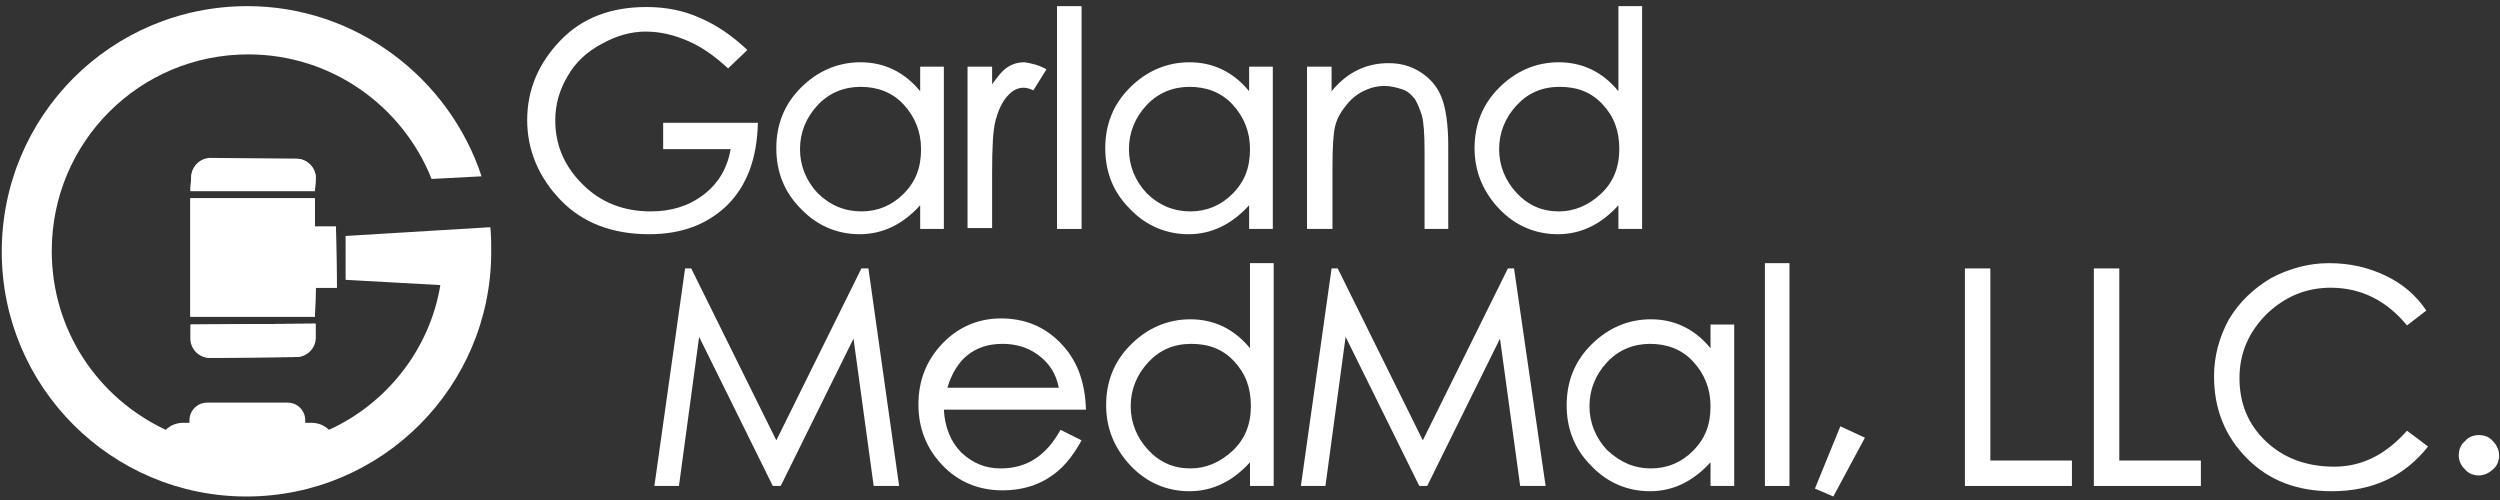
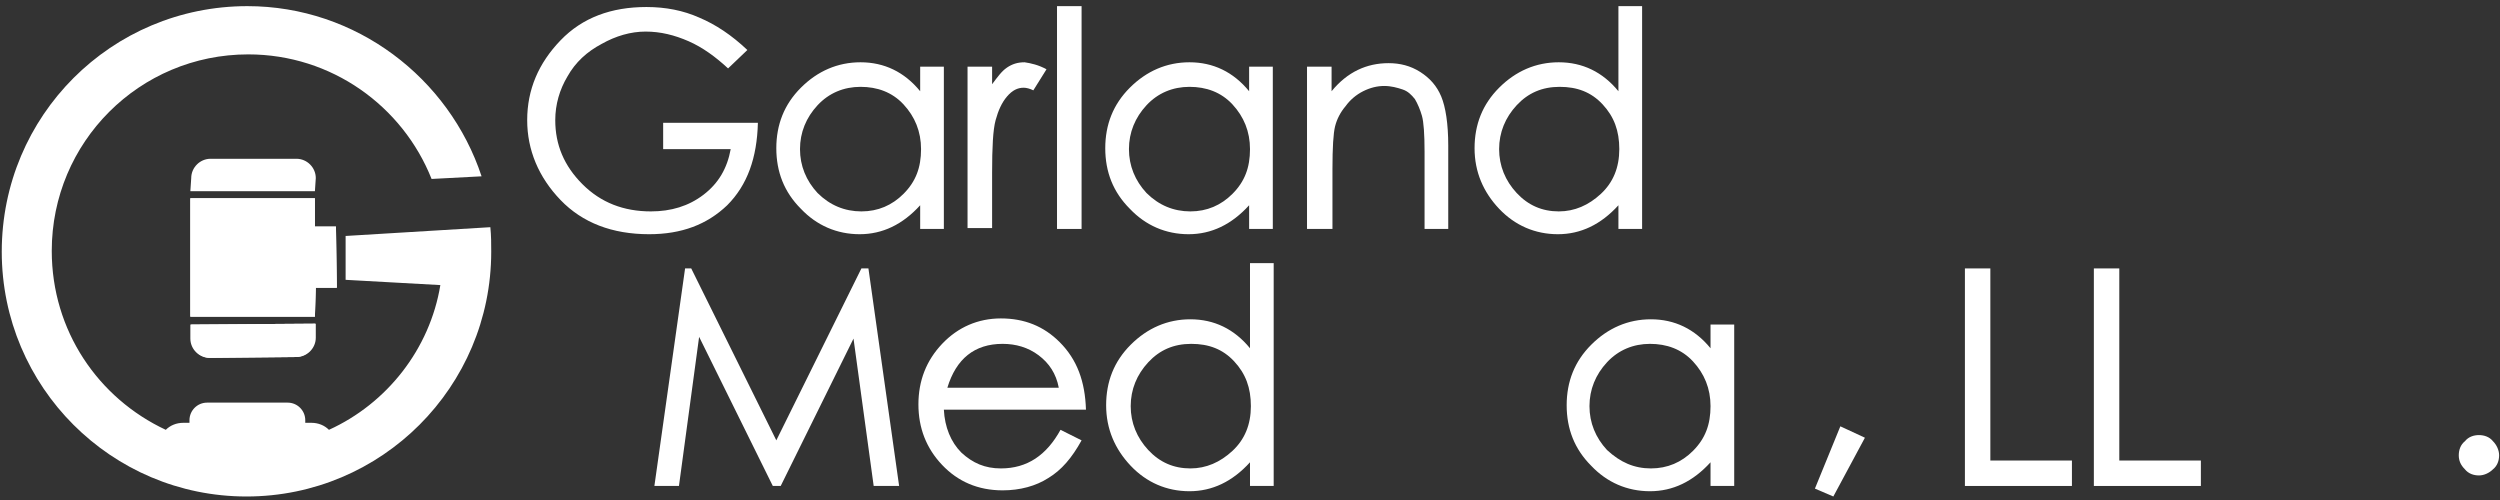
<svg xmlns="http://www.w3.org/2000/svg" width="285px" height="57px" viewBox="0 0 285 57" version="1.1">
  <rect x="0" y="0" width="285" height="57" fill="#333333" stroke="none" />
  <title>LogoK</title>
  <desc>Created with Sketch.</desc>
  <defs />
  <g id="Page-1" stroke="none" stroke-width="1" fill="none" fill-rule="evenodd">
    <g id="LogoK" fill="#FFFFFF" fill-rule="nonzero">
      <g id="Page-1_1_">
        <g id="LogoW_1_">
          <g id="Group_1_">
            <path d="M21.8,20.3 C21.8,19.1 22.8,18.1 24,18.1 L33.8,18.1 C35,18.1 36,19.1 36,20.3 L35.9,21.8 L21.7,21.8 L21.8,20.3 Z M33.8,40.7 L24,40.8 C22.8,40.8 21.8,39.8 21.8,38.6 L21.8,37 L36,36.9 L36,38.5 C36,39.7 35,40.7 33.8,40.7 Z M36,32.8 L35.9,36.1 L21.7,36.1 L21.7,22.6 L35.9,22.6 L35.9,25.8 L38.3,25.8 L38.4,32.8 L36,32.8 Z" id="Shape_16_" />
            <path d="M21.7,37 L21.7,38.6 C21.7,39.8 22.7,40.8 23.9,40.8 L33.7,40.7 C34.9,40.7 35.9,39.7 35.9,38.5 L35.9,36.9 L21.7,37 Z" id="Shape_17_" />
            <polygon id="Shape_18_" points="35.9 25.9 35.9 22.6 21.7 22.6 21.7 36.1 35.9 36.1 36 32.8 38.4 32.8 38.3 25.9" />
-             <path d="M36,20.3 C36,19.1 35,18.1 33.8,18.1 L24,18 C22.8,18 21.8,19 21.8,20.2 L21.7,21.7 L35.9,21.7 L36,20.3 Z" id="Shape_19_" />
            <path d="M39.4,26.9 L39.4,31.9 L50.2,32.5 C49,39.8 44.1,46 37.5,49 C37,48.5 36.3,48.2 35.5,48.2 L34.8,48.2 L34.8,47.9 C34.8,46.8 33.9,45.9 32.8,45.9 L23.6,45.9 C22.5,45.9 21.6,46.8 21.6,47.9 L21.6,48.2 L20.9,48.2 C20.1,48.2 19.4,48.5 18.9,49 C11.2,45.4 5.9,37.7 5.9,28.6 C5.9,16.2 15.9,6.2 28.3,6.2 C37.8,6.2 45.9,12.1 49.2,20.4 L54.9,20.1 C51.2,8.9 40.6,0.7 28.2,0.7 C12.7,0.7 0.2,13.2 0.2,28.7 C0.2,44.1 12.7,56.6 28.1,56.6 C43.5,56.6 56,44.1 56,28.7 C56,27.8 56,26.9 55.9,25.9 L39.4,26.9 Z" id="Shape_20_" />
          </g>
        </g>
      </g>
      <g id="Group" transform="translate(60, 0)">
        <path d="M26.4,14 C26.3,18 25.2,21.1 22.9,23.4 C20.6,25.6 17.7,26.7 14,26.7 C9.8,26.7 6.4,25.4 3.9,22.8 C1.4,20.2 0.1,17.1 0.1,13.7 C0.1,10.2 1.4,7.2 3.9,4.6 C6.4,2 9.7,0.8 13.7,0.8 C15.9,0.8 17.9,1.2 19.7,2 C21.6,2.8 23.4,4 25.2,5.7 L23,7.8 C21.6,6.5 20.1,5.4 18.5,4.7 C16.9,4 15.3,3.6 13.6,3.6 C11.9,3.6 10.2,4.1 8.6,5 C6.9,5.9 5.6,7.1 4.7,8.7 C3.8,10.2 3.3,11.9 3.3,13.7 C3.3,16.5 4.3,18.9 6.4,21 C8.5,23.1 11.1,24.1 14.2,24.1 C16.5,24.1 18.5,23.5 20.2,22.2 C21.9,20.9 22.9,19.2 23.3,17 L15.6,17 L15.6,14 L26.4,14 Z" id="Shape" />
        <path d="M47.6,26.1 L44.9,26.1 L44.9,23.4 C42.9,25.6 40.6,26.7 38,26.7 C35.4,26.7 33.1,25.7 31.3,23.8 C29.4,21.9 28.5,19.6 28.5,16.9 C28.5,14.2 29.4,11.9 31.3,10 C33.2,8.1 35.5,7.1 38.1,7.1 C40.8,7.1 43.1,8.2 44.9,10.4 L44.9,7.6 L47.6,7.6 L47.6,26.1 Z M38.2,24.1 C40.1,24.1 41.7,23.4 43,22.1 C44.4,20.7 45,19.1 45,17 C45,15 44.3,13.3 43,11.9 C41.7,10.5 40,9.9 38.1,9.9 C36.2,9.9 34.5,10.6 33.2,12 C31.9,13.4 31.2,15.1 31.2,17 C31.2,18.9 31.9,20.6 33.2,22 C34.6,23.4 36.3,24.1 38.2,24.1 Z" id="Shape" />
        <path d="M59.3,7.9 L57.8,10.3 C57.4,10.1 57,10 56.7,10 C56,10 55.4,10.3 54.8,11 C54.2,11.7 53.8,12.6 53.5,13.7 C53.2,14.8 53.1,16.8 53.1,19.7 L53.1,26 L50.3,26 L50.3,7.6 L53.1,7.6 L53.1,9.6 C53.7,8.8 54.2,8.1 54.8,7.7 C55.4,7.3 56,7.1 56.8,7.1 C57.5,7.2 58.4,7.4 59.3,7.9 Z" id="Shape" />
        <polygon id="Shape" points="63.3 26.1 60.5 26.1 60.5 0.7 63.3 0.7" />
        <path d="M85.1,26.1 L82.4,26.1 L82.4,23.4 C80.4,25.6 78.1,26.7 75.5,26.7 C72.9,26.7 70.6,25.7 68.8,23.8 C66.9,21.9 66,19.6 66,16.9 C66,14.2 66.9,11.9 68.8,10 C70.7,8.1 73,7.1 75.6,7.1 C78.3,7.1 80.6,8.2 82.4,10.4 L82.4,7.6 L85.1,7.6 L85.1,26.1 Z M75.7,24.1 C77.6,24.1 79.2,23.4 80.5,22.1 C81.9,20.7 82.5,19.1 82.5,17 C82.5,15 81.8,13.3 80.5,11.9 C79.2,10.5 77.5,9.9 75.6,9.9 C73.7,9.9 72,10.6 70.7,12 C69.4,13.4 68.7,15.1 68.7,17 C68.7,18.9 69.4,20.6 70.7,22 C72.1,23.4 73.8,24.1 75.7,24.1 Z" id="Shape" />
        <path d="M105.2,26.1 L102.4,26.1 L102.4,17.3 C102.4,15.3 102.3,13.9 102.1,13.2 C101.9,12.5 101.6,11.8 101.3,11.3 C100.9,10.8 100.5,10.4 99.9,10.2 C99.3,10 98.6,9.8 97.8,9.8 C97,9.8 96.2,10 95.4,10.4 C94.6,10.8 93.9,11.4 93.4,12.1 C92.8,12.8 92.4,13.6 92.2,14.4 C92,15.2 91.9,16.8 91.9,19.3 L91.9,26.1 L89,26.1 L89,7.6 L91.8,7.6 L91.8,10.4 C93.6,8.2 95.8,7.2 98.3,7.2 C99.6,7.2 100.8,7.5 101.9,8.2 C103,8.9 103.8,9.8 104.3,11 C104.8,12.2 105.1,14.1 105.1,16.6 L105.1,26.1 L105.2,26.1 Z" id="Shape" />
        <path d="M127.2,26.1 L124.5,26.1 L124.5,23.4 C122.5,25.6 120.2,26.7 117.6,26.7 C115,26.7 112.7,25.7 110.9,23.8 C109.1,21.9 108.1,19.6 108.1,16.9 C108.1,14.2 109,11.9 110.9,10 C112.8,8.1 115.1,7.1 117.7,7.1 C120.4,7.1 122.7,8.2 124.5,10.4 L124.5,0.7 L127.2,0.7 L127.2,26.1 Z M117.7,24.1 C119.5,24.1 121.1,23.4 122.5,22.1 C123.9,20.8 124.6,19.1 124.6,17 C124.6,14.9 124,13.3 122.7,11.9 C121.4,10.5 119.8,9.9 117.8,9.9 C115.8,9.9 114.2,10.6 112.9,12 C111.6,13.4 110.9,15.1 110.9,17 C110.9,18.9 111.6,20.6 112.9,22 C114.2,23.4 115.8,24.1 117.7,24.1 Z" id="Shape" />
      </g>
      <g id="Group" transform="translate(74, 30)">
        <polygon id="Shape" points="28.5 25.4 25.6 25.4 23.3 8.6 15 25.4 14.1 25.4 5.7 8.4 3.4 25.4 0.6 25.4 4.1 0.6 4.8 0.6 14.5 20.2 24.2 0.6 25 0.6" />
        <path d="M49.8,16.7 L33.6,16.7 C33.7,18.7 34.4,20.4 35.6,21.6 C36.9,22.8 38.3,23.4 40.1,23.4 C43.1,23.4 45.3,21.9 46.9,19 L49.3,20.2 C48.2,22.2 47,23.6 45.5,24.5 C44.1,25.4 42.3,25.9 40.3,25.9 C37.5,25.9 35.2,24.9 33.4,23 C31.6,21.1 30.7,18.8 30.7,16.1 C30.7,13.4 31.6,11.1 33.4,9.2 C35.2,7.3 37.5,6.3 40.1,6.3 C42.8,6.3 45,7.2 46.8,9 C48.8,11 49.7,13.5 49.8,16.7 Z M46.7,14.2 C46.4,12.6 45.6,11.4 44.4,10.5 C43.2,9.6 41.8,9.2 40.3,9.2 C37.1,9.2 35,10.9 34,14.2 L46.7,14.2 Z" id="Shape" />
        <path d="M71.2,25.4 L68.5,25.4 L68.5,22.7 C66.5,24.9 64.2,26 61.6,26 C59,26 56.7,25 54.9,23.1 C53.1,21.2 52.1,18.9 52.1,16.2 C52.1,13.5 53,11.2 54.9,9.3 C56.8,7.4 59.1,6.4 61.7,6.4 C64.4,6.4 66.7,7.5 68.5,9.7 L68.5,0 L71.2,0 L71.2,25.4 Z M61.7,23.4 C63.5,23.4 65.1,22.7 66.5,21.4 C67.9,20.1 68.6,18.4 68.6,16.3 C68.6,14.2 68,12.6 66.7,11.2 C65.4,9.8 63.8,9.2 61.8,9.2 C59.8,9.2 58.2,9.9 56.9,11.3 C55.6,12.7 54.9,14.4 54.9,16.3 C54.9,18.2 55.6,19.9 56.9,21.3 C58.2,22.7 59.8,23.4 61.7,23.4 Z" id="Shape" />
-         <polygon id="Shape" points="102.2 25.4 99.3 25.4 97 8.6 88.7 25.4 87.8 25.4 79.4 8.4 77.1 25.4 74.3 25.4 77.8 0.6 78.5 0.6 88.2 20.2 97.9 0.6 98.6 0.6" />
        <path d="M123.7,25.4 L121,25.4 L121,22.7 C119,24.9 116.7,26 114.1,26 C111.5,26 109.2,25 107.4,23.1 C105.5,21.2 104.6,18.9 104.6,16.2 C104.6,13.5 105.5,11.2 107.4,9.3 C109.3,7.4 111.6,6.4 114.2,6.4 C116.9,6.4 119.2,7.5 121,9.7 L121,7 L123.7,7 L123.7,25.4 Z M114.2,23.4 C116.1,23.4 117.7,22.7 119,21.4 C120.4,20 121,18.4 121,16.3 C121,14.3 120.3,12.6 119,11.2 C117.7,9.8 116,9.2 114.1,9.2 C112.2,9.2 110.5,9.9 109.2,11.3 C107.9,12.7 107.2,14.4 107.2,16.3 C107.2,18.2 107.9,19.9 109.2,21.3 C110.7,22.7 112.3,23.4 114.2,23.4 Z" id="Shape" />
-         <polygon id="Shape" points="130 25.4 127.2 25.4 127.2 0 130 0" />
        <polygon id="Shape" points="138.6 19.9 135 26.6 132.9 25.7 135.8 18.6" />
        <polygon id="Shape" points="162.3 25.4 150 25.4 150 0.6 152.9 0.6 152.9 22.5 162.2 22.5 162.2 25.4" />
        <polygon id="Shape" points="177 25.4 164.7 25.4 164.7 0.6 167.6 0.6 167.6 22.5 176.9 22.5 176.9 25.4" />
-         <path d="M202.8,20.9 C200.1,24.3 196.5,26 191.8,26 C187.9,26 184.7,24.8 182.2,22.3 C179.7,19.8 178.4,16.7 178.4,12.9 C178.4,10.6 179,8.4 180.1,6.4 C181.3,4.4 182.9,2.9 184.9,1.7 C187,0.6 189.2,0 191.5,0 C193.9,0 196,0.5 197.9,1.4 C199.8,2.3 201.4,3.6 202.6,5.4 L200.4,7.1 C198.1,4.3 195.2,2.8 191.7,2.8 C188.9,2.8 186.5,3.8 184.4,5.8 C182.4,7.8 181.3,10.2 181.3,13.1 C181.3,16 182.3,18.4 184.3,20.3 C186.3,22.2 188.9,23.2 192.1,23.2 C195.3,23.2 198,21.8 200.4,19.1 L202.8,20.9 Z" id="Shape" />
        <path d="M208.6,19.6 C209.2,19.6 209.8,19.8 210.2,20.3 C210.6,20.7 210.9,21.3 210.9,21.9 C210.9,22.5 210.7,23.1 210.2,23.5 C209.8,23.9 209.2,24.2 208.6,24.2 C208,24.2 207.4,24 207,23.5 C206.5,23 206.3,22.5 206.3,21.9 C206.3,21.3 206.5,20.7 207,20.3 C207.4,19.8 208,19.6 208.6,19.6 Z" id="Shape" />
      </g>
    </g>
  </g>
</svg>